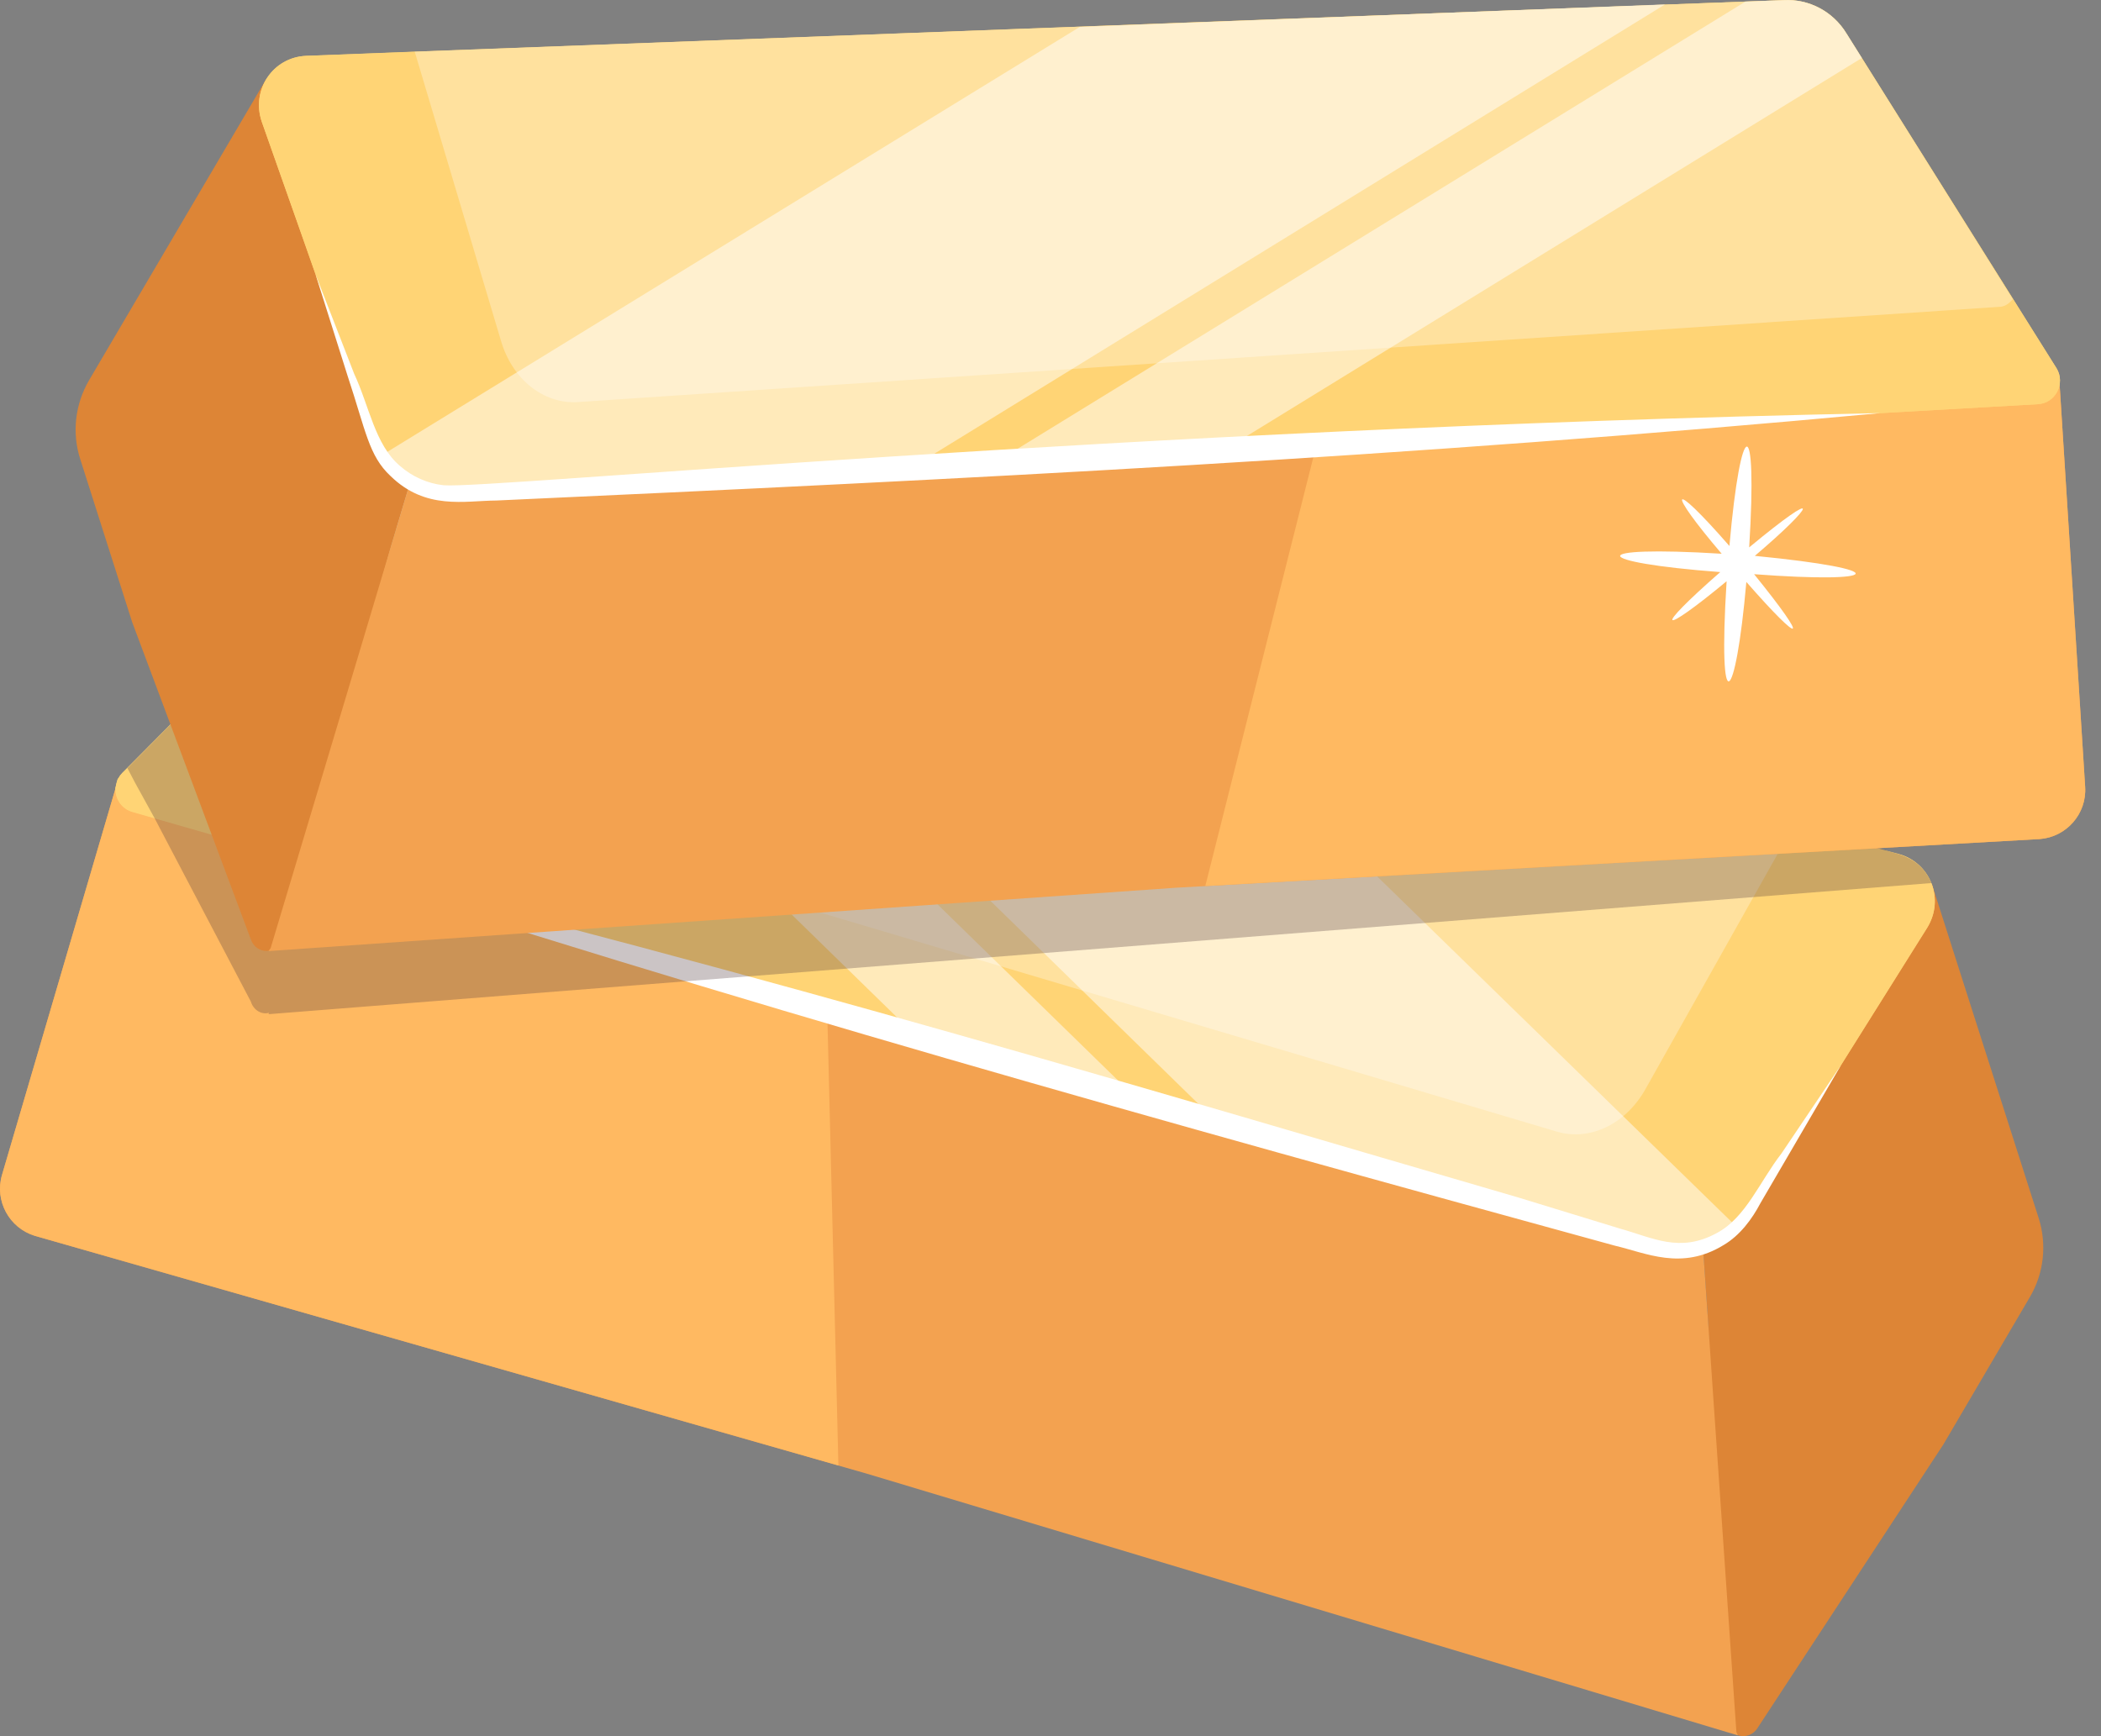
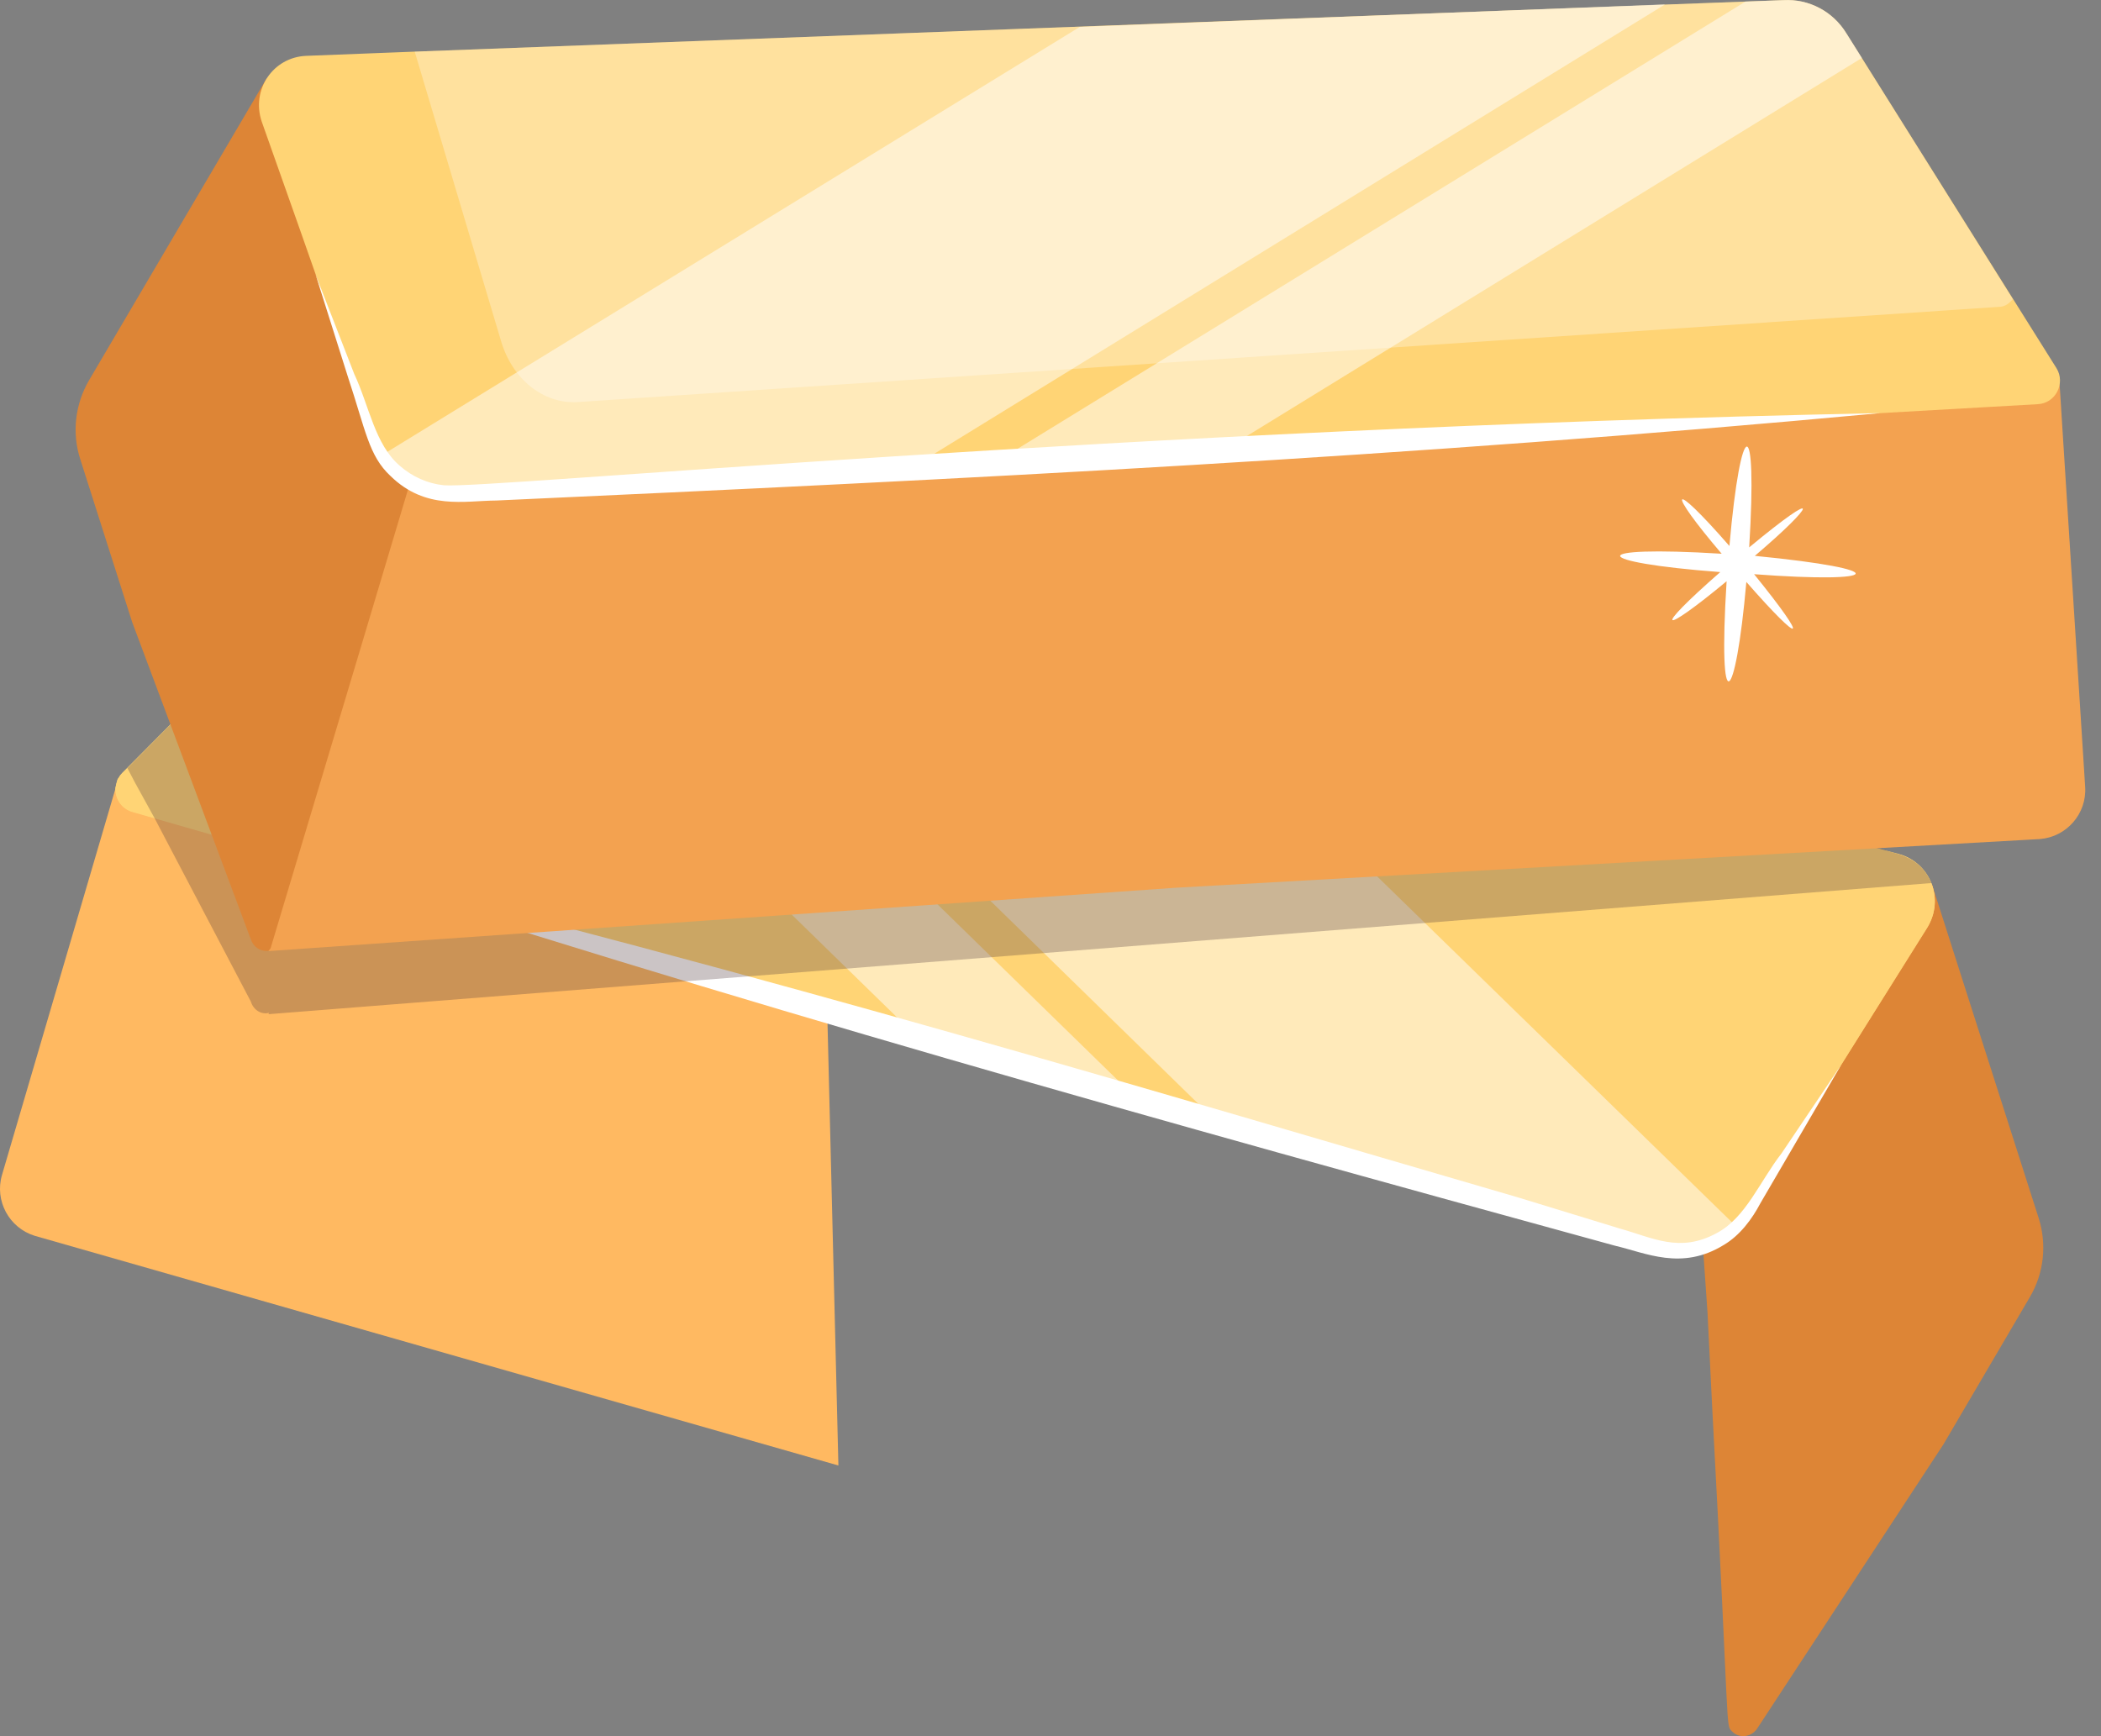
<svg xmlns="http://www.w3.org/2000/svg" width="121" height="100" viewBox="0 0 121 100" fill="none">
  <rect x="0" y="0" width="121" height="100" fill="#808080" stroke="none" />
  <path d="M116.899 74.719L111.922 83.201C111.68 83.571 100.572 100.523 101.237 99.507C100.888 100.091 100.163 100.129 99.791 99.765L99.749 99.725C99.364 99.332 99.632 100.084 98.619 81.277L98.337 75.586L97.93 69.706C98.193 69.335 112.149 49.66 111.258 50.915C111.376 51.285 112.513 54.847 112.395 54.478C112.515 54.853 117.736 71.183 117.412 70.168C117.893 71.69 117.712 73.348 116.899 74.719Z" fill="#DD8536" />
-   <path d="M100.088 99.959L49.931 84.887C-15.726 66.115 6.908 72.586 1.997 71.182C0.523 70.724 -0.322 69.161 0.115 67.678C0.225 67.306 7.26 43.346 6.826 44.823C7.195 44.929 53.698 58.294 53.268 58.171L98.023 71.035C98.049 71.405 98.763 81.837 98.717 81.174L100.002 99.769L100.088 99.959Z" fill="#F3A250" />
  <path d="M47.599 56.544L48.285 84.413L1.997 71.182C0.523 70.724 -0.322 69.161 0.115 67.678C0.225 67.306 7.26 43.346 6.826 44.823L47.599 56.544Z" fill="#FFB961" />
  <path d="M7.653 46.781L95.22 71.853C97.333 72.454 99.609 71.595 100.788 69.696L111 53.432C111.997 51.783 111.18 49.683 109.336 49.183C-5.02 18.776 36.409 29.792 27.045 27.302C25.636 26.901 24.128 27.309 23.098 28.367C22.731 28.737 6.229 45.334 7.04 44.518C6.337 45.234 6.632 46.508 7.653 46.781Z" fill="#FFD475" />
  <path d="M110.989 53.422C110.758 53.791 100.115 70.794 100.794 69.709C100.591 70.075 100.307 70.359 99.982 70.644C98.763 71.862 96.936 72.308 95.23 71.862C94.86 71.757 63.558 62.806 65.54 63.373C65.167 63.266 46.461 57.879 47.628 58.215C42.396 56.712 5.286 46.075 7.662 46.761C7.012 46.599 6.646 46.03 6.646 45.462C6.646 45.38 6.646 45.34 6.687 45.258L6.768 44.893C6.809 44.852 6.809 44.811 6.849 44.811C6.89 44.69 6.971 44.608 7.052 44.527C7.42 44.156 23.463 27.991 23.096 28.362C24.111 27.306 25.654 26.9 27.036 27.306C62.305 36.7 14.837 24.074 109.323 49.198C111.192 49.685 112.004 51.798 110.989 53.422Z" fill="#FFD475" />
  <path d="M16.367 49.275C42.235 57.71 66.808 64.564 92.998 71.75C94.788 72.166 96.842 73.203 99.263 71.717C100.216 71.159 100.917 70.196 101.382 69.31C101.918 68.392 106.285 60.908 106.029 61.348L102.594 66.445C101.352 68.041 100.541 70.149 98.864 71.029C96.733 72.191 95.173 71.287 93.28 70.763L87.405 68.965C66.303 62.823 45.621 56.512 16.367 49.275Z" fill="white" />
  <g opacity="0.3">
-     <path d="M10.374 41.191C10.518 41.473 10.711 41.725 11.068 41.806L89.689 65.19C91.564 65.738 93.659 64.754 94.795 62.679L103.289 47.567L27.045 27.302C25.636 26.901 24.128 27.309 23.098 28.367L10.374 41.191Z" fill="white" />
-   </g>
+     </g>
  <g opacity="0.5">
    <path d="M33.647 29.043L70.148 64.689L95.22 71.853C96.946 72.326 98.758 71.86 99.991 70.641L66.243 37.74L33.647 29.043Z" fill="white" />
    <path d="M21.913 29.557L52.821 59.733L65.536 63.355L29.166 27.865L27.045 27.302C25.636 26.901 24.128 27.309 23.098 28.367L21.913 29.557Z" fill="white" />
  </g>
  <g opacity="0.3">
    <path d="M111.233 50.864L15.46 58.418L15.501 58.337C15.095 58.459 14.607 58.215 14.445 57.687L8.88 47.086L7.784 45.096L7.337 44.243C7.705 43.872 23.463 27.991 23.096 28.362C24.111 27.306 25.655 26.9 27.036 27.306C73.7 39.734 51.11 33.739 108.552 48.954C109.039 49.189 110.541 49.221 111.233 50.864Z" fill="#51383C" />
  </g>
-   <path d="M4.625 26.459L7.61 35.829C7.753 36.212 14.864 55.226 14.439 54.089C14.745 55.024 16.009 54.982 16.195 54.095C16.299 53.721 22.953 29.913 22.539 31.395L24.232 25.75C24.074 25.372 18.71 12.488 19.048 13.3C18.891 12.923 15.138 3.922 15.373 4.484C14.371 6.186 4.896 22.299 5.127 21.907C4.322 23.285 4.133 24.942 4.625 26.459Z" fill="#DD8536" />
+   <path d="M4.625 26.459L7.61 35.829C7.753 36.212 14.864 55.226 14.439 54.089C14.745 55.024 16.009 54.982 16.195 54.095L24.232 25.75C24.074 25.372 18.71 12.488 19.048 13.3C18.891 12.923 15.138 3.922 15.373 4.484C14.371 6.186 4.896 22.299 5.127 21.907C4.322 23.285 4.133 24.942 4.625 26.459Z" fill="#DD8536" />
  <path d="M15.46 54.783L67.705 51.135C135.885 47.293 112.381 48.618 117.48 48.33C119.019 48.208 120.188 46.87 120.088 45.327C120.064 44.95 118.482 20.019 118.579 21.555C118.222 21.576 24.946 26.962 23.848 27.025C23.736 27.397 20.748 37.392 20.937 36.762L15.585 54.617L15.46 54.783Z" fill="#F3A250" />
-   <path d="M76.226 24.003L69.415 51.035L117.48 48.33C119.019 48.208 120.188 46.87 120.088 45.327C120.064 44.95 118.482 20.019 118.579 21.555L76.226 24.003Z" fill="#FFB961" />
-   <path d="M117.341 23.282L26.402 28.44C24.209 28.562 22.178 27.222 21.447 25.11L15.07 6.995C14.461 5.167 15.72 3.299 17.629 3.217C135.875 -1.241 93.036 0.374 102.719 0.009C104.181 -0.072 105.563 0.659 106.334 1.918C106.566 2.287 119.112 22.285 118.438 21.21C118.966 22.064 118.397 23.241 117.341 23.282Z" fill="#FFD475" />
  <path d="M117.341 23.282C63.097 26.36 64.286 26.321 26.402 28.44C24.615 28.521 22.949 27.668 22.015 26.207C21.405 25.393 21.861 26.132 15.07 6.995C14.461 5.167 15.72 3.299 17.629 3.217C18.007 3.203 24.282 2.958 23.884 2.974C28.591 2.796 107.77 -0.184 102.719 0.009C104.181 -0.072 105.563 0.659 106.334 1.918C106.567 2.288 117.167 19.185 116.935 18.814L118.438 21.21C118.966 22.064 118.397 23.241 117.341 23.282Z" fill="#FFD475" />
  <path d="M108.292 23.795C81.201 26.322 55.722 27.593 28.592 28.83C26.754 28.841 24.522 29.4 22.489 27.417C21.236 26.246 21.069 24.818 20.026 21.673L18.174 15.812L20.401 21.541C21.261 23.371 21.587 25.606 23.03 26.834C23.737 27.456 24.63 27.856 25.555 27.951C28.097 28.172 64.386 24.688 108.292 23.795Z" fill="white" />
  <g opacity="0.3">
    <path d="M115.92 17.23C115.716 17.474 115.473 17.677 115.107 17.677L33.266 23.16C31.316 23.282 29.489 21.86 28.839 19.586L23.884 2.974L102.719 0.009C104.181 -0.072 105.562 0.659 106.334 1.918L115.92 17.23Z" fill="white" />
  </g>
  <g opacity="0.5">
    <path d="M95.896 0.252L52.437 26.978L26.402 28.44C24.615 28.521 22.949 27.668 22.015 26.206L62.184 1.552L95.896 0.252Z" fill="white" />
    <path d="M107.228 3.339L70.43 25.963L57.229 26.694L100.526 0.09L102.719 0.009C104.182 -0.072 105.563 0.659 106.334 1.918L107.228 3.339Z" fill="white" />
  </g>
  <path d="M101.022 33.074C104.327 37.155 103.8 37.206 100.575 33.52C99.952 40.638 98.926 41.673 99.438 33.48C95.618 36.647 95.069 36.456 99.073 32.952C91.53 32.386 91.211 31.405 99.154 31.896C95.952 28.146 96.134 27.472 99.6 31.449C100.259 23.92 101.228 23.685 100.738 31.53C105.004 27.992 104.607 29.005 101.063 32.018C109.159 32.808 108.459 33.632 101.022 33.074Z" fill="white" />
</svg>